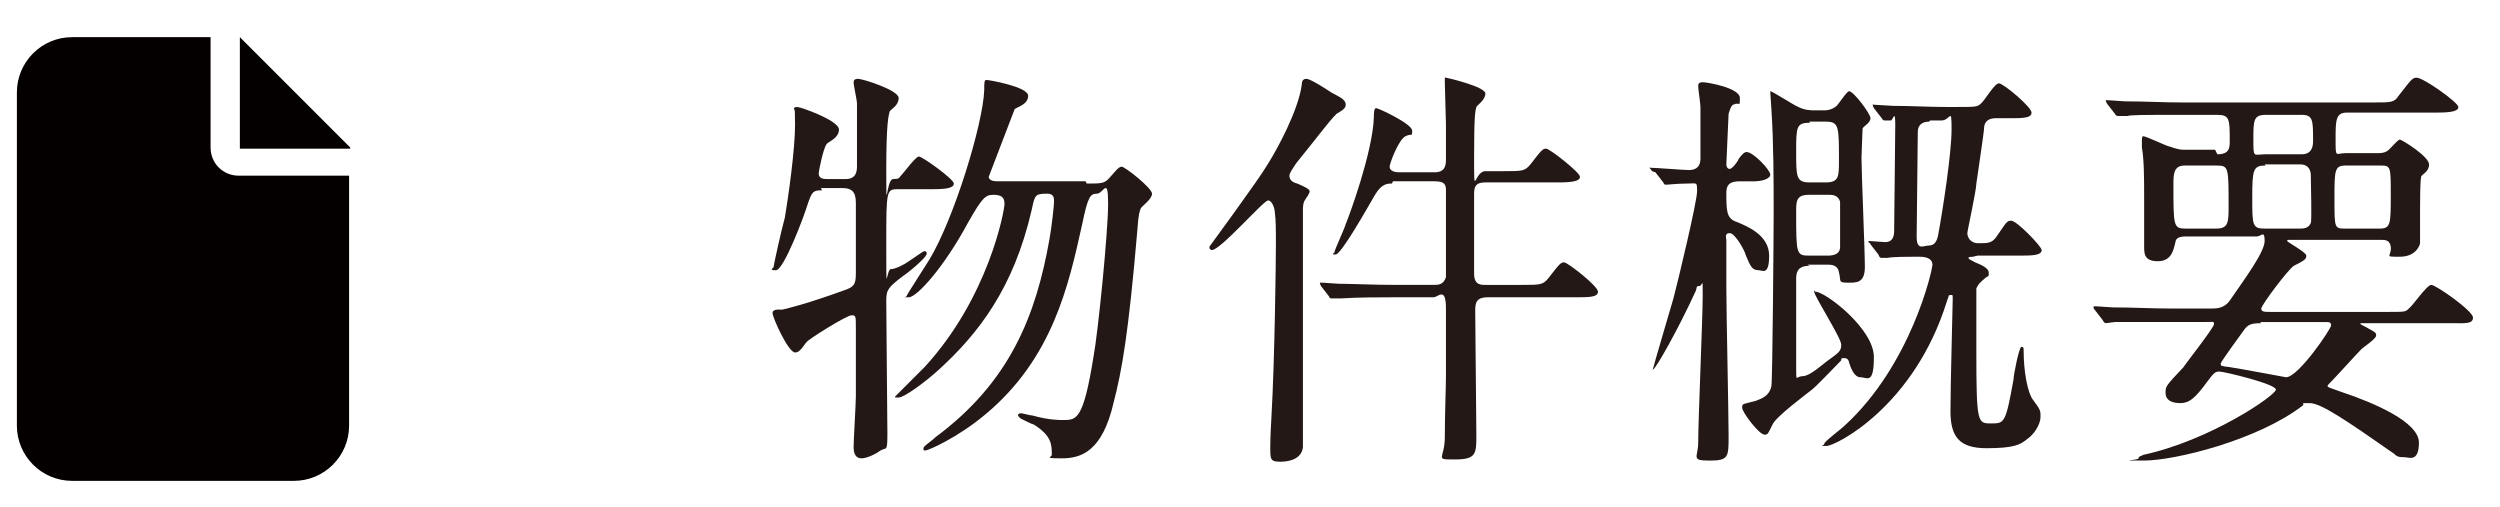
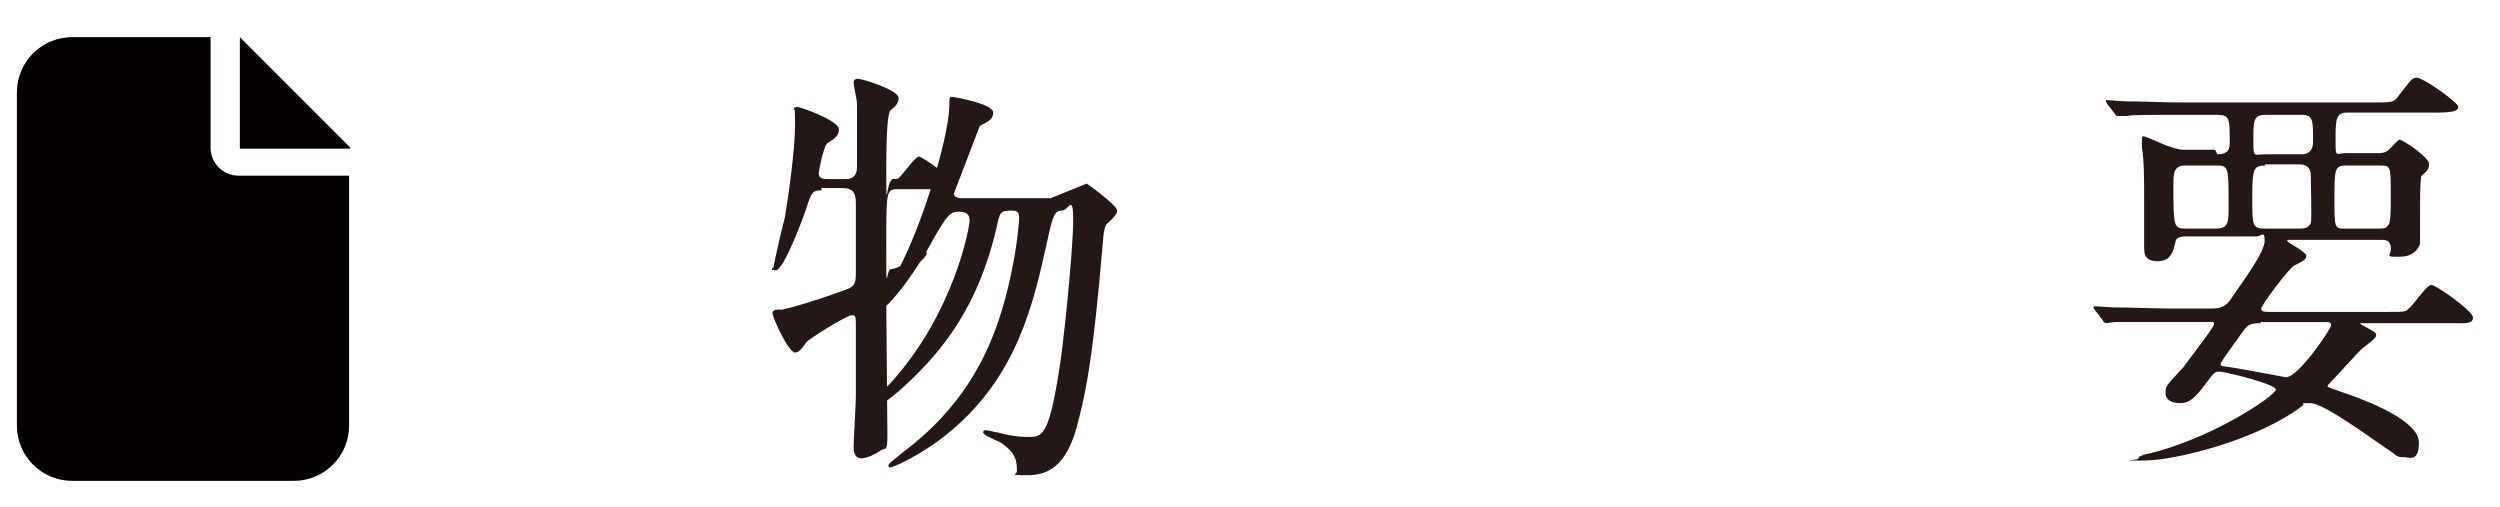
<svg xmlns="http://www.w3.org/2000/svg" id="_レイヤー_1" data-name="レイヤー_1" version="1.1" viewBox="0 0 222 45">
  <defs>
    <style>
      .st0 {
        fill: #231815;
      }

      .st1 {
        fill: #040000;
      }
    </style>
  </defs>
  <path class="st1" d="M1.5,8.2c0-2.7,2.2-4.9,4.9-4.9h12.3v9.8c0,1.4,1.1,2.5,2.5,2.5h9.8v22.2c0,2.7-2.2,4.9-4.9,4.9H6.4c-2.7,0-4.9-2.2-4.9-4.9V8.2ZM31.1,13.2h-9.8V3.3l9.8,9.8Z" />
  <g>
-     <path class="st0" d="M73,16.9c-.8,0-.9.1-1.3,1.3-.3,1-2.1,5.8-2.8,5.8s-.2-.2-.2-.3c0-.2.7-3.3,1-4.4.3-1.8.9-6,.9-8.2s-.1-1.1-.1-1.3,0-.3.3-.3,3.7,1.2,3.7,2-1,1.1-1.1,1.3c-.3.4-.7,2.4-.7,2.6,0,.5.5.5.8.5h1.6c1,0,1-.8,1-1.2,0-1.9,0-4.5,0-5.5,0-.3-.3-1.6-.3-1.9s.3-.3.4-.3c.4,0,3.6,1,3.6,1.7s-.7,1-.8,1.2c-.1.4-.3,1-.3,5.3s0,.7.6.7.5-.1.7-.3c.3-.3,1.3-1.7,1.6-1.7s3.1,2,3.1,2.4-.7.5-1.8.5h-3.1c-1.1,0-1.1,0-1.1,5s0,2.1.4,2.1,1.2-.4,1.6-.7c1.2-.8,1.3-.9,1.4-.9s.2.1.2.2c0,.4-1.9,1.9-2.1,2-1.3,1-1.5,1.2-1.5,2.2,0,1.9.1,10.1.1,11.8s-.1,1.2-.6,1.5c-.4.3-1.2.7-1.7.7s-.7-.4-.7-1,.2-3.9.2-4.5c0-1.5,0-4.8,0-6s0-1.2-.4-1.2-3.8,2.1-4,2.4c-.5.7-.7.9-1,.9-.6,0-2-3.1-2-3.5s.7-.3.8-.3c.2,0,2.5-.6,5.5-1.7.9-.3,1.1-.5,1.1-1.5s0-5.5,0-6.3c0-1-.4-1.3-1.2-1.3h-1.9ZM96.5,16.3c1.4,0,1.6,0,2.1-.6.3-.3.7-.9,1-.9s2.7,1.9,2.7,2.4-.9,1.1-1,1.3c-.1.3-.2.4-.3,1.9-.8,9.4-1.4,12.6-2.1,15.3-1,4.4-2.9,5-4.6,5s-.9-.1-.9-.3c0-.9,0-1.7-1.6-2.7-.1,0-.9-.4-1.1-.5-.2-.1-.3-.3-.3-.3,0-.2.2-.2.3-.2.1,0,.8.2,1,.2,1.4.4,2.4.4,2.7.4,1.2,0,1.8,0,2.7-5.6.4-2.1,1.3-11.1,1.3-13.6s-.4-.9-1-.9-.8.3-1.3,2.7c-1.2,5.4-2.6,11.9-8.6,16.9-2.5,2.1-5.1,3.2-5.3,3.2s-.2,0-.2-.2.7-.6,1.1-1c6.6-4.9,8.9-10.8,10.1-17.6.2-1.1.4-3,.4-3.3s0-.7-.6-.7c-1.1,0-1.1.1-1.4,1.5-1.6,6.9-4.7,10.9-8.2,14.1-1.2,1.1-3.1,2.5-3.6,2.5s-.3,0-.3-.1c.2-.2,1.9-1.9,2.6-2.6,5.7-6.2,7.1-13.9,7.1-14.5s-.3-.8-1-.8-1,.3-2.2,2.4c-2.2,4.1-4.6,6.7-5.3,6.7s-.2,0-.2-.1,1.7-2.7,2-3.2c2.2-3.6,4.8-12.1,4.9-15.1,0-.7,0-.9.2-.9s3.7.6,3.7,1.4-1,1-1.2,1.2c-.4,1-1.9,5-2.3,6,0,.3.4.4.7.4h7.9Z" />
-     <path class="st0" d="M107.4,21.9c0,0,4.4-6,5.1-7.2.9-1.4,2.8-4.9,3.1-7.2,0-.4.2-.5.4-.5.4,0,1.9,1,2.2,1.2.7.4,1.3.6,1.3,1.1s-.8.7-.9.9c-.6.6-1.4,1.7-3.5,4.3-.4.6-.6.9-.6,1.1,0,.4.3.6.7.7.7.3,1.1.5,1.1.7s-.4.7-.5.9c-.1.3-.1.5-.1.9v17.9c0,.5,0,2.6,0,3-.1,1-1.1,1.3-2,1.3s-.9-.2-.9-1.3.1-2.4.1-2.6c.3-5.2.4-14,.4-15.4s0-2.1-.1-2.9c0-.2-.2-1-.6-1s-4.3,4.5-5,4.4c-.1,0-.2-.1-.2-.2ZM123.6,16.3c-.4,0-.9,0-1.5,1-.7,1.2-3,5.3-3.5,5.3s-.1-.1-.1-.2c0-.2.9-2.1,1-2.5.3-.7,2.4-6.4,2.5-9.5,0-.3,0-.8.2-.8s3.2,1.4,3.2,2,0,.2-.6.5c-.6.3-1.4,2.4-1.4,2.7,0,.4.5.5.8.5h3.2c.9,0,1-.6,1-1.1,0-1.7,0-2.8,0-3.2s-.1-3.1-.1-3.7,0-.4.1-.4,3.5.8,3.5,1.4-.7,1-.8,1.2c-.1.4-.2.7-.2,4.5s0,1.2,1,1.2h1.6c1.7,0,1.9,0,2.4-.6,1-1.3,1.1-1.4,1.4-1.4s3,2.1,3,2.5-.7.5-2,.5h-6.4c-.8,0-1,.3-1,1,0,1,0,6,0,7.1s.7,1,1.2,1h3c1.7,0,1.9,0,2.4-.6,1-1.3,1.1-1.4,1.4-1.4s3,2.1,3,2.6-.8.5-2,.5h-7.8c-1.1,0-1.1.6-1.1,1.3,0,1.6.1,9.2.1,10.9s0,2.2-1.9,2.2-.9,0-.9-2,.1-4.5.1-5.4c0-2,0-4,0-6s-.7-1-1.1-1h-3.5c-.9,0-3.4,0-4.7.1-.1,0-.6,0-.8,0s-.2,0-.3-.2l-.7-.9q-.1-.2-.1-.3c0,0,0,0,.1,0,.3,0,1.4.1,1.6.1,1.1,0,3,.1,5.1.1h3.3c.4,0,.9,0,1.1-.7,0-.2,0-7.1,0-7.6s0-.9-1-.9h-3.7Z" />
-     <path class="st0" d="M146.7,15.2c-.1-.2-.2-.2-.2-.3s0,0,.1,0c.5,0,2.9.2,3.4.2.7,0,1-.4,1-1s0-3.8,0-4.6c0-.3-.2-1.6-.2-1.8s0-.4.4-.4,3.3.5,3.3,1.4,0,.3-.6.6c-.2.1-.3.5-.4.8,0,.1-.2,4.3-.2,4.5s.1.4.3.4c.2,0,.7-.6.8-.9.3-.4.5-.6.7-.6.6,0,2.1,1.6,2.1,2s-.8.6-1.4.6h-1.3c-.9,0-1.2.3-1.2,1,0,1.6,0,2.3.9,2.6,1,.4,2.9,1.2,2.9,3s-.6,1.3-.9,1.3c-.7,0-.8-.5-1.2-1.4,0-.2-.9-1.9-1.4-1.9s-.3.5-.3.6c0,.7,0,3.7,0,4.3,0,2.1.2,11.2.2,13.1s0,2.2-1.7,2.2-1-.3-1-1.6c0-2,.4-11.1.4-13s0-.9-.3-.9-.2.1-.3.4c-1.6,3.5-3.6,7-3.8,7s0,0,0-.1c0-.1,1.6-5.5,1.8-6.2.4-1.5,2.1-8.6,2.1-9.5s0-.7-.9-.7-1.6.1-1.8.1-.2,0-.3-.2l-.7-.9ZM160.7,23.6c-.8,0-1.2.3-1.2,1.1,0,1.2,0,6.9,0,8.1s0,.6.6.6,1.7-1,2.1-1.3c1.1-.8,1.3-.9,1.3-1.5s-2.4-4.3-2.4-4.7,0,0,.1,0c.9,0,5.2,3.3,5.2,5.8s-.6,1.8-1.2,1.8-.9-1-1-1.3c0-.1-.1-.4-.4-.4s-.3,0-.3.2c-.6.6-2.2,2.3-2.6,2.6-.5.4-3.2,2.4-3.5,3.1-.4.8-.4.9-.7.9-.5,0-2-2-2-2.4s.1-.3,1.2-.6c.5-.2,1.2-.4,1.4-1.3.1-.5.2-13.7.2-15.2,0-3,0-6.4-.2-9.4,0-.2-.1-1.3-.1-1.5s0-.1,0-.1c.2,0,2,1.2,2.5,1.4.6.3,1.1.3,1.5.3h.7c.3,0,.7,0,1.2-.4.2-.2.9-1.3,1.1-1.3.4,0,1.9,2,1.9,2.4s-.6.7-.7.9c0,.1-.1,2.3-.1,2.6,0,1.4.3,8.2.3,9.7s-.8,1.4-1.6,1.4-.5-.2-.7-.9c-.1-.7-.7-.7-1.1-.7h-1.7ZM160.7,10.9c-1.2,0-1.2.4-1.2,2.6s0,2.7,1.2,2.7h1.4c1.2,0,1.2-.5,1.2-2,0-3,0-3.4-1.2-3.4h-1.4ZM160.6,17.3c-1.1,0-1.1.6-1.1,1.5,0,3.8,0,3.9,1.2,3.9h1.6c1.1,0,1.1-.6,1.1-.8,0-.4,0-3.9,0-4-.2-.6-.7-.6-1-.6h-1.6ZM175.2,22.8c-.1,0-.4,0-.4.1s.2.2.6.4c.5.2,1.2.5,1.2.9s0,.3-.2.4c-.6.5-.7.6-.9,1,0,.3,0,4.8,0,5.5,0,6.5.1,6.5,1.3,6.5s1.3,0,2-3.9c0-.4.5-2.9.7-2.9s.2.1.2.4c0,1.6.3,3.7.9,4.4.6.8.6.9.6,1.4,0,.7-.6,1.6-1.2,2-.6.5-1.2.8-3.6.8s-3.2-1-3.2-3.3.2-9.4.2-9.9,0-.4-.2-.4-.1,0-.3.5c-2.9,9.4-9.9,12.9-10.7,12.9s-.2,0-.2-.2c0-.2,1.5-1.3,1.8-1.6,5.9-5.4,7.8-13.8,7.8-14.3s-.5-.7-1.1-.7c-1.3,0-2.4,0-2.9.1,0,0-.4,0-.5,0-.1,0-.2,0-.3-.3l-.7-.9c0-.1-.2-.2-.2-.2,0,0,0-.1.1-.1.1,0,1.2.1,1.4.1.6,0,.8-.4.8-1,0-1.3.1-7.9.1-9.4s-.2-.4-.4-.4-.4,0-.5,0c-.1,0-.2,0-.3-.2l-.7-.9c0,0-.1-.2-.1-.3s0,0,.1,0c.3,0,1.4.1,1.7.1,1.5,0,3.2.1,4.7.1h1c1.6,0,1.8,0,2.1-.3.3-.2,1.2-1.8,1.6-1.8s2.9,2.1,2.9,2.6-.8.5-2,.5h-1.2c-.5,0-.9.2-1,.7,0,.5-.6,4.3-.7,5.1,0,.6-.8,4.2-.8,4.4,0,.3.2.9,1,.9s1.2,0,1.6-.6c.9-1.3.9-1.4,1.3-1.4.5,0,2.7,2.3,2.7,2.6,0,.5-.9.5-2,.5h-3.7ZM171.3,10.8c-.7,0-1,.4-1,.9,0,1.4-.1,8-.1,9.3s.6.8,1.1.8.7-.4.8-.9c.4-2.1,1.2-7.3,1.2-9.4s-.1-.8-.9-.8h-1Z" />
+     <path class="st0" d="M73,16.9c-.8,0-.9.1-1.3,1.3-.3,1-2.1,5.8-2.8,5.8s-.2-.2-.2-.3c0-.2.7-3.3,1-4.4.3-1.8.9-6,.9-8.2s-.1-1.1-.1-1.3,0-.3.3-.3,3.7,1.2,3.7,2-1,1.1-1.1,1.3c-.3.4-.7,2.4-.7,2.6,0,.5.5.5.8.5h1.6c1,0,1-.8,1-1.2,0-1.9,0-4.5,0-5.5,0-.3-.3-1.6-.3-1.9s.3-.3.4-.3c.4,0,3.6,1,3.6,1.7s-.7,1-.8,1.2c-.1.4-.3,1-.3,5.3s0,.7.6.7.5-.1.7-.3c.3-.3,1.3-1.7,1.6-1.7s3.1,2,3.1,2.4-.7.5-1.8.5h-3.1c-1.1,0-1.1,0-1.1,5s0,2.1.4,2.1,1.2-.4,1.6-.7c1.2-.8,1.3-.9,1.4-.9s.2.1.2.2c0,.4-1.9,1.9-2.1,2-1.3,1-1.5,1.2-1.5,2.2,0,1.9.1,10.1.1,11.8s-.1,1.2-.6,1.5c-.4.3-1.2.7-1.7.7s-.7-.4-.7-1,.2-3.9.2-4.5c0-1.5,0-4.8,0-6s0-1.2-.4-1.2-3.8,2.1-4,2.4c-.5.7-.7.9-1,.9-.6,0-2-3.1-2-3.5s.7-.3.8-.3c.2,0,2.5-.6,5.5-1.7.9-.3,1.1-.5,1.1-1.5s0-5.5,0-6.3c0-1-.4-1.3-1.2-1.3h-1.9ZM96.5,16.3s2.7,1.9,2.7,2.4-.9,1.1-1,1.3c-.1.3-.2.4-.3,1.9-.8,9.4-1.4,12.6-2.1,15.3-1,4.4-2.9,5-4.6,5s-.9-.1-.9-.3c0-.9,0-1.7-1.6-2.7-.1,0-.9-.4-1.1-.5-.2-.1-.3-.3-.3-.3,0-.2.2-.2.3-.2.1,0,.8.2,1,.2,1.4.4,2.4.4,2.7.4,1.2,0,1.8,0,2.7-5.6.4-2.1,1.3-11.1,1.3-13.6s-.4-.9-1-.9-.8.3-1.3,2.7c-1.2,5.4-2.6,11.9-8.6,16.9-2.5,2.1-5.1,3.2-5.3,3.2s-.2,0-.2-.2.7-.6,1.1-1c6.6-4.9,8.9-10.8,10.1-17.6.2-1.1.4-3,.4-3.3s0-.7-.6-.7c-1.1,0-1.1.1-1.4,1.5-1.6,6.9-4.7,10.9-8.2,14.1-1.2,1.1-3.1,2.5-3.6,2.5s-.3,0-.3-.1c.2-.2,1.9-1.9,2.6-2.6,5.7-6.2,7.1-13.9,7.1-14.5s-.3-.8-1-.8-1,.3-2.2,2.4c-2.2,4.1-4.6,6.7-5.3,6.7s-.2,0-.2-.1,1.7-2.7,2-3.2c2.2-3.6,4.8-12.1,4.9-15.1,0-.7,0-.9.2-.9s3.7.6,3.7,1.4-1,1-1.2,1.2c-.4,1-1.9,5-2.3,6,0,.3.4.4.7.4h7.9Z" />
    <path class="st0" d="M196.9,13.7c1.1,0,1.1-.6,1.1-1.2,0-1.9,0-2.3-1.1-2.3h-3.3c-3.3,0-4.3,0-4.7.1-.1,0-.7,0-.8,0s-.2,0-.3-.2l-.7-.9c-.1-.2-.1-.2-.1-.3s0,0,.1,0c.3,0,1.4.1,1.6.1,1.8,0,3.3.1,5.1.1h16.9c1.7,0,1.9,0,2.3-.6,1.1-1.4,1.2-1.6,1.6-1.6.6,0,3.7,2.2,3.7,2.6s-.7.5-2,.5h-7.9c-1,0-1,.7-1,2.4s0,1.2.9,1.2h2.8c.3,0,.6,0,.9-.2.2-.1.9-1,1.1-1s2.6,1.5,2.6,2.2-.7.9-.7,1.1c-.1.4-.1,2.4-.1,3s0,2.9,0,2.9c0,.1-.3,1.2-1.8,1.2s-.7,0-.8-.9c-.1-.6-.5-.6-.9-.6h-7.9c-.4,0-.4,0-.4.1s1.7,1,1.7,1.3-.1.4-1.1.9c-.5.3-2.9,3.5-2.9,3.8s.3.3.8.3h10.4c1.6,0,1.6,0,1.9-.3.4-.3,1.6-2.1,2-2.1s3.7,2.3,3.7,2.9-.7.5-2,.5h-7.7c-.3,0-.3,0-.3,0,0,.1,0,.1.4.3.9.5,1,.5,1,.8s-1.1,1-1.3,1.2c-.4.4-2.3,2.5-2.7,2.9s-.3.3-.3.4.1.1,1.2.5c3,1,6.9,2.7,6.9,4.5s-.9,1.3-1.3,1.3-.6,0-.9-.3c-4.3-3-6.5-4.5-7.5-4.5s-.4,0-.6.2c-4,3.1-11.4,4.9-14.1,4.9s-.5,0-.5-.2.3-.2.4-.3c6-1.3,11.8-5.3,11.8-5.8s-4.6-1.6-5-1.6-.5.1-1.1.9c-1.1,1.5-1.6,1.9-2.4,1.9s-1.3-.3-1.3-.9,0-.6,1.6-2.3c.1-.2,2.7-3.5,2.7-3.8s0-.2-.9-.2h-3.2c-3.3,0-4.3,0-4.7,0-.1,0-.7.1-.8.1s-.2-.1-.3-.3l-.7-.9c-.1-.1-.1-.2-.1-.2,0,0,0-.1.1-.1.3,0,1.4.1,1.6.1,1.8,0,3.4.1,5.1.1h3.7c.4,0,1.1,0,1.6-.7,1.3-1.9,3.1-4.3,3.1-5.3s-.3-.4-.7-.4h-6.2c-.3,0-.9,0-1,.4-.2.9-.4,1.8-1.6,1.8s-1.2-.7-1.2-1.3,0-3.6,0-4.2c0-1.7,0-3.5-.2-4.6,0-.3,0-.5,0-.6,0-.1,0-.4.1-.4.3,0,1.9.8,2.3.9.1,0,.7.3,1.3.3h2.8ZM194,14.7c-1,0-1,.8-1,1.7,0,3.7,0,3.9,1.1,3.9h2.7c1.1,0,1.1-.6,1.1-2,0-3.5,0-3.6-1.1-3.6h-2.8ZM200.8,28.7c-.9,0-1.2.1-1.6.7-.2.3-2,2.7-2,2.9s0,.2.8.3c.7.1,5,.9,5,.9,1.1,0,4-4.3,4-4.6s-.2-.3-.4-.3h-5.9ZM201.2,14.7c-1.1,0-1.2.3-1.2,2.8s0,2.8,1.1,2.8h3.1c.3,0,.8,0,1-.5.1-.2,0-3.6,0-4.2,0-1-.8-1-.9-1h-3.2ZM201.2,10.2c-1.1,0-1.1.5-1.1,2.2s0,1.3,1.1,1.3h3.2c1,0,1-.9,1-1.2,0-1.8,0-2.3-1-2.3h-3.2ZM208.3,14.7c-1,0-1,.4-1,3s0,2.6,1,2.6h3c1,0,1-.4,1-3s0-2.6-1-2.6h-3Z" />
  </g>
</svg>